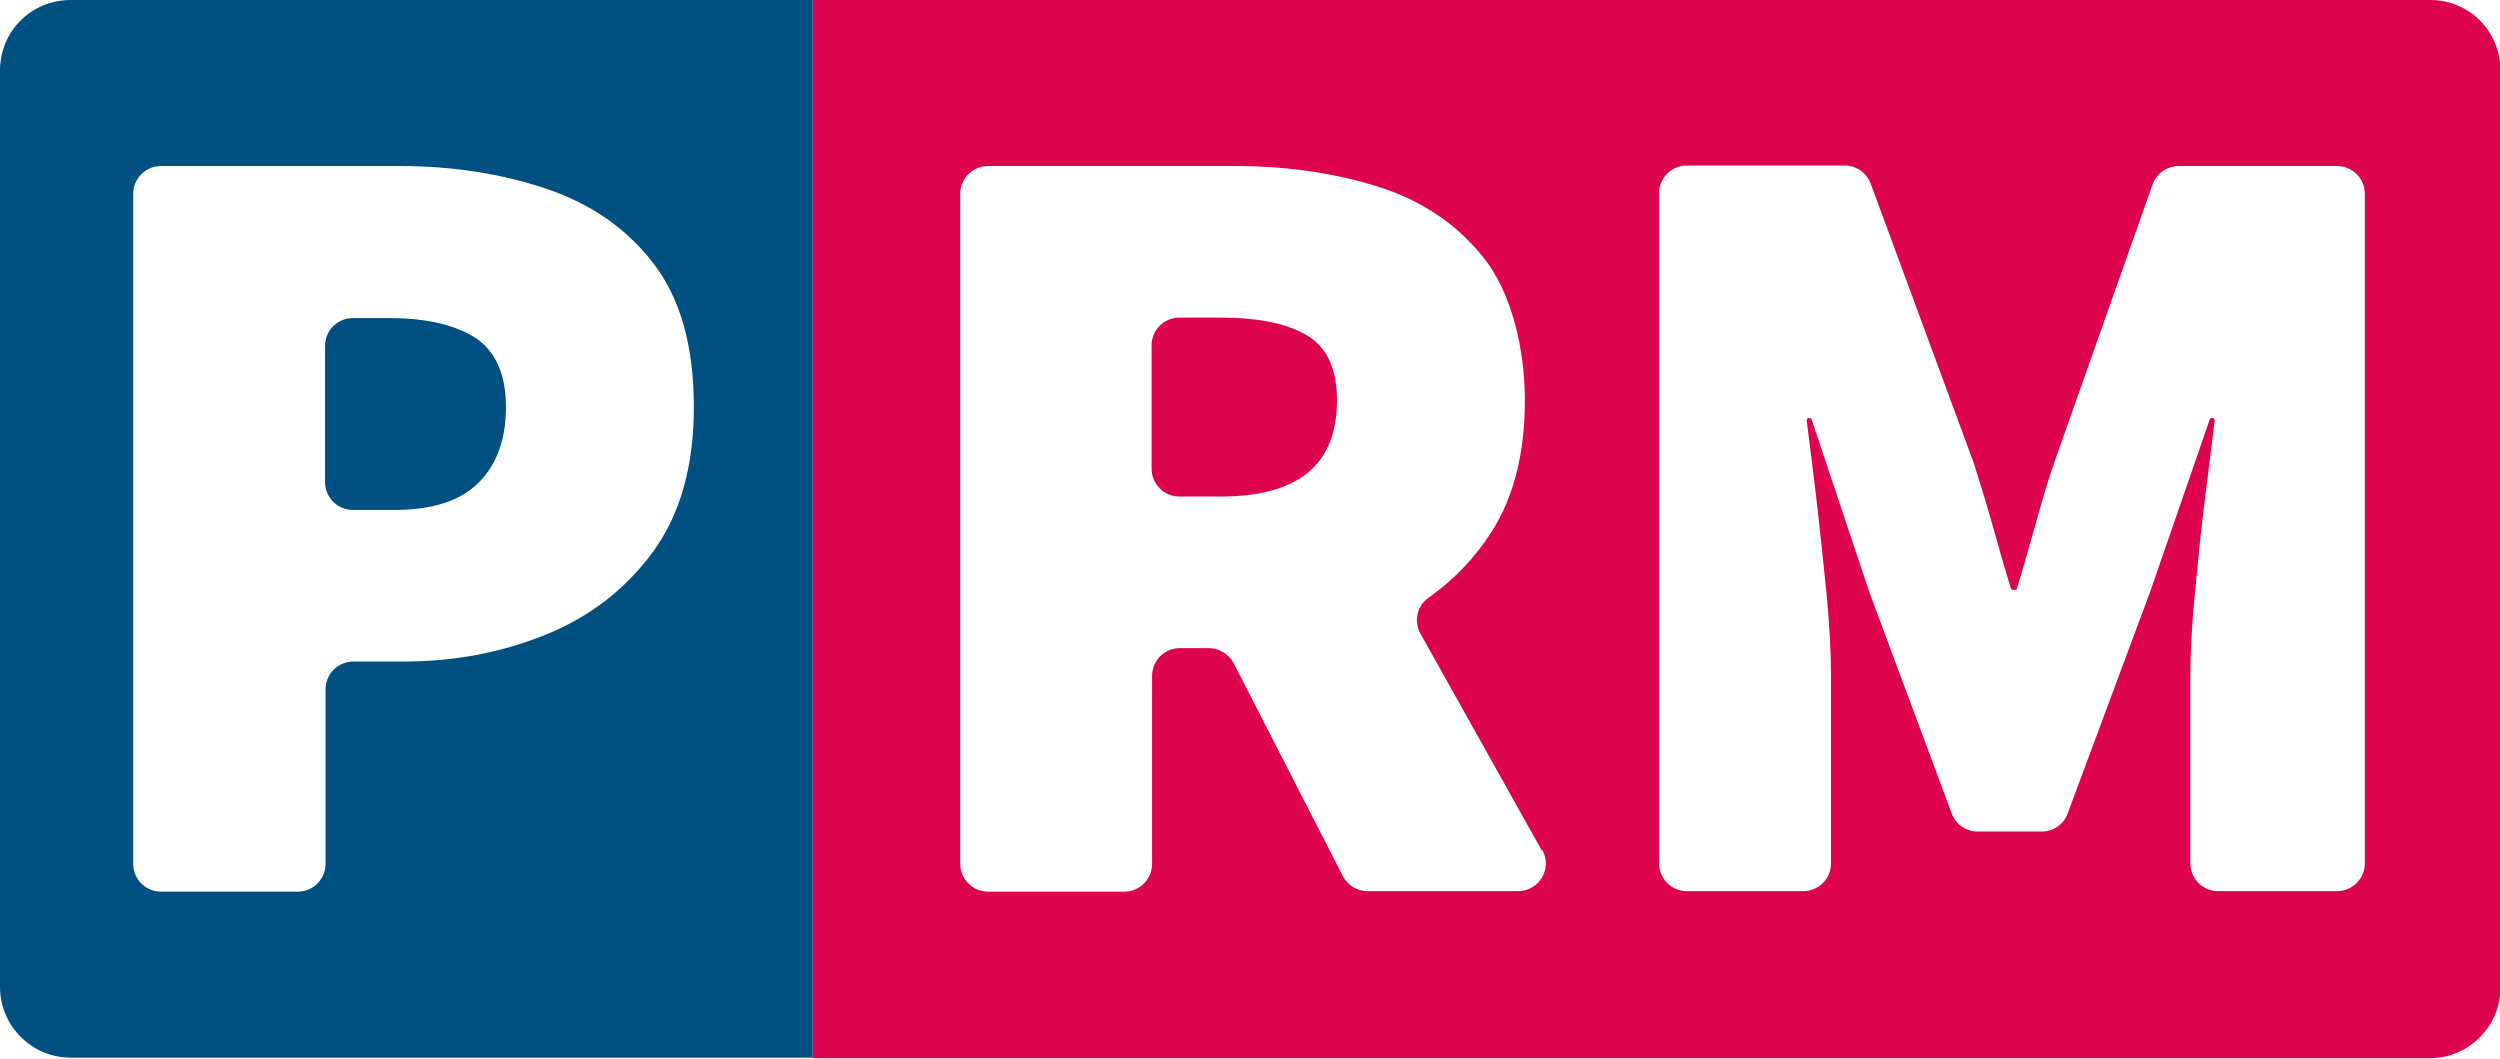
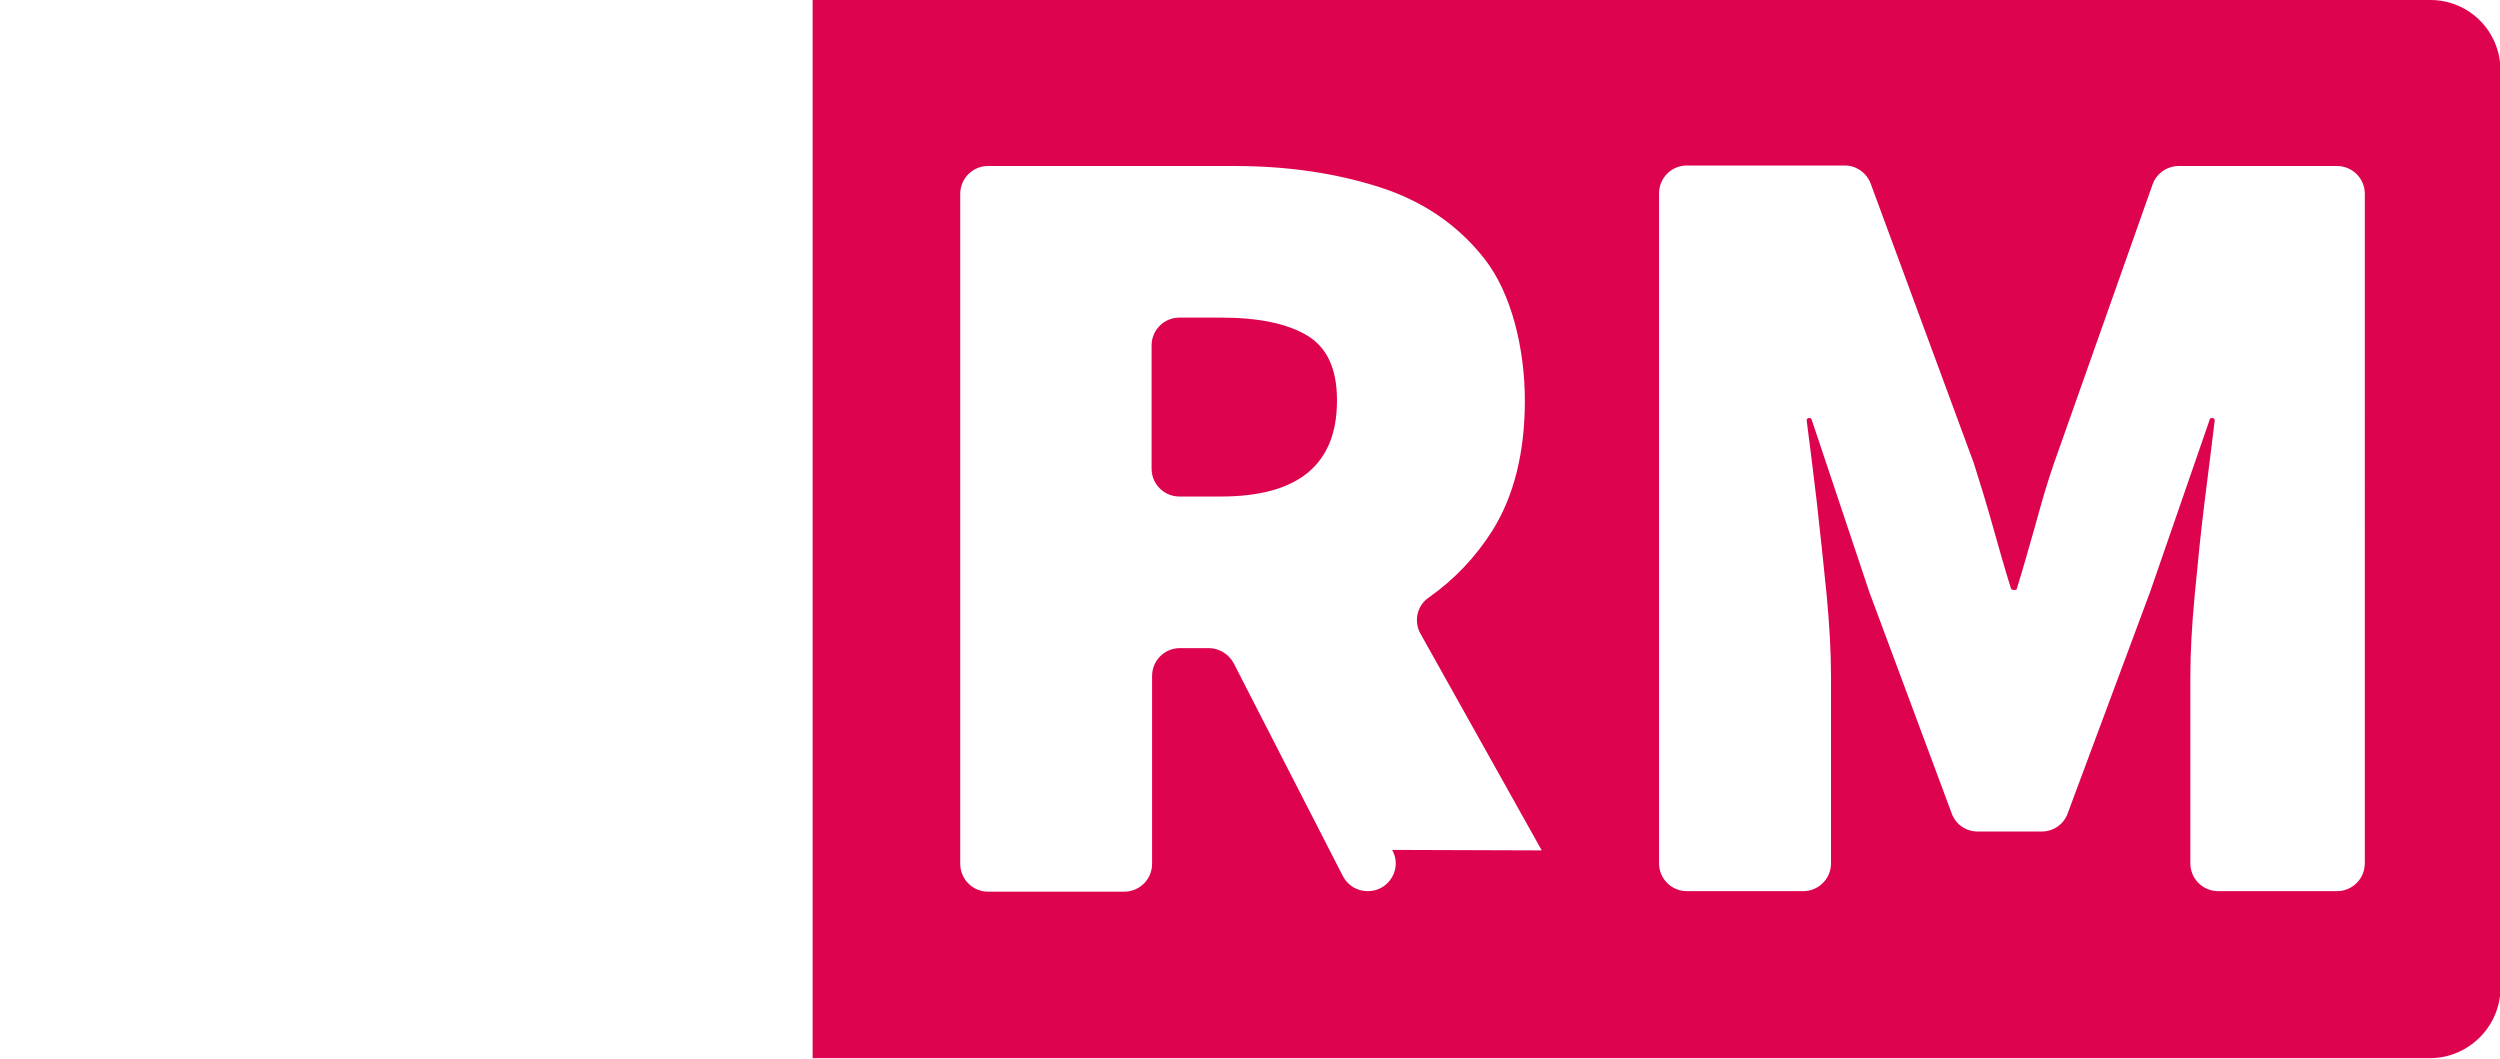
<svg xmlns="http://www.w3.org/2000/svg" id="Layer_1" version="1.1" viewBox="0 0 503 213">
-   <path d="M269,80.6c0,12.9-7.8,19.3-23.4,19.3h-8.3c-3.1,0-5.6-2.5-5.6-5.6v-24.8c0-3.1,2.5-5.6,5.6-5.6h8.3c7.6,0,13.4,1.2,17.4,3.6,4,2.4,6,6.7,6,13h0ZM503.1,14.2v184.5c0,7.8-6.4,14.2-14.2,14.2H163.5V0h325.5C496.8,0,503.1,6.3,503.1,14.2h0ZM310.2,171.1l-24.4-43.6c-1.4-2.5-.7-5.7,1.7-7.3,5.1-3.6,9.4-8.1,12.8-13.5,4.3-6.9,6.5-15.6,6.5-26.1s-2.7-21.6-8.1-28.5c-5.4-6.9-12.5-11.7-21.3-14.5s-18.5-4.2-29-4.2h-49.6c-3.1,0-5.6,2.5-5.6,5.6v134.8c0,3.1,2.5,5.6,5.6,5.6h27.4c3.1,0,5.6-2.5,5.6-5.6v-37.8c0-3.1,2.5-5.6,5.6-5.6h5.8c2.1,0,4,1.2,5,3l22,42.9c1,1.9,2.9,3,5,3h30.2c4.3,0,7-4.6,4.9-8.3h0ZM475.8,39c0-3.1-2.5-5.6-5.6-5.6h-31.8c-2.4,0-4.5,1.5-5.3,3.7l-19.8,56c-1.4,4-2.6,8.2-3.8,12.6-1.2,4.2-2.4,8.5-3.7,12.7,0,.2-.2.3-.5.3h-.2c-.2,0-.4-.1-.5-.3-1.3-4.2-2.5-8.4-3.7-12.7-1.2-4.3-2.5-8.5-3.8-12.6l-20.7-56.1c-.8-2.2-2.9-3.7-5.2-3.7h-31.8c-3.1,0-5.6,2.5-5.6,5.6v134.8c0,3.1,2.5,5.6,5.6,5.6h23.4c3.1,0,5.6-2.5,5.6-5.6v-37.5c0-4.9-.3-10.5-.9-16.7-.6-6.2-1.3-12.5-2-18.8-.7-6.1-1.4-11.4-2-16.1,0-.3.2-.5.5-.5s.4.1.5.3l11.6,34.7,16.6,44.6c.8,2.2,2.9,3.6,5.2,3.6h12.9c2.3,0,4.4-1.4,5.2-3.6l16.6-44.6,12-34.7c0-.2.2-.3.5-.3h0c.3,0,.5.2.5.5-.6,4.7-1.2,10-2,16.1-.8,6.3-1.4,12.5-2,18.8-.6,6.2-.9,11.8-.9,16.7v37.5c0,3.1,2.5,5.6,5.6,5.6h23.9c3.1,0,5.6-2.5,5.6-5.6V39h0Z" fill="#dd034e" />
-   <path d="M101.8,81.9c0,6.4-1.8,11.5-5.5,15.2-3.7,3.7-9.3,5.5-17,5.5h-8.3c-3.1,0-5.6-2.5-5.6-5.6v-27.4c0-3.1,2.5-5.6,5.6-5.6h7.4c7.5,0,13.2,1.4,17.3,4,4,2.7,6.1,7.3,6.1,13.9h0ZM163.5,0v212.8H14.2c-7.8,0-14.2-6.4-14.2-14.2V14.2C0,6.3,6.3,0,14.2,0h149.3ZM139.6,81.9c0-12.3-2.7-21.9-8.2-29s-12.7-12-21.7-15-18.8-4.5-29.4-4.5h-47.9c-3.1,0-5.6,2.5-5.6,5.6v134.8c0,3.1,2.5,5.6,5.6,5.6h27.5c3.1,0,5.6-2.5,5.6-5.6v-35.1c0-3.1,2.5-5.6,5.6-5.6h10.1c10.2,0,19.7-1.8,28.6-5.4,8.9-3.6,16.1-9.2,21.6-16.7,5.5-7.6,8.2-17.2,8.2-29.1h0Z" fill="#005081" fill-rule="evenodd" />
+   <path d="M269,80.6c0,12.9-7.8,19.3-23.4,19.3h-8.3c-3.1,0-5.6-2.5-5.6-5.6v-24.8c0-3.1,2.5-5.6,5.6-5.6h8.3c7.6,0,13.4,1.2,17.4,3.6,4,2.4,6,6.7,6,13h0ZM503.1,14.2v184.5c0,7.8-6.4,14.2-14.2,14.2H163.5V0h325.5C496.8,0,503.1,6.3,503.1,14.2h0ZM310.2,171.1l-24.4-43.6c-1.4-2.5-.7-5.7,1.7-7.3,5.1-3.6,9.4-8.1,12.8-13.5,4.3-6.9,6.5-15.6,6.5-26.1s-2.7-21.6-8.1-28.5c-5.4-6.9-12.5-11.7-21.3-14.5s-18.5-4.2-29-4.2h-49.6c-3.1,0-5.6,2.5-5.6,5.6v134.8c0,3.1,2.5,5.6,5.6,5.6h27.4c3.1,0,5.6-2.5,5.6-5.6v-37.8c0-3.1,2.5-5.6,5.6-5.6h5.8c2.1,0,4,1.2,5,3l22,42.9c1,1.9,2.9,3,5,3c4.3,0,7-4.6,4.9-8.3h0ZM475.8,39c0-3.1-2.5-5.6-5.6-5.6h-31.8c-2.4,0-4.5,1.5-5.3,3.7l-19.8,56c-1.4,4-2.6,8.2-3.8,12.6-1.2,4.2-2.4,8.5-3.7,12.7,0,.2-.2.3-.5.3h-.2c-.2,0-.4-.1-.5-.3-1.3-4.2-2.5-8.4-3.7-12.7-1.2-4.3-2.5-8.5-3.8-12.6l-20.7-56.1c-.8-2.2-2.9-3.7-5.2-3.7h-31.8c-3.1,0-5.6,2.5-5.6,5.6v134.8c0,3.1,2.5,5.6,5.6,5.6h23.4c3.1,0,5.6-2.5,5.6-5.6v-37.5c0-4.9-.3-10.5-.9-16.7-.6-6.2-1.3-12.5-2-18.8-.7-6.1-1.4-11.4-2-16.1,0-.3.2-.5.5-.5s.4.1.5.3l11.6,34.7,16.6,44.6c.8,2.2,2.9,3.6,5.2,3.6h12.9c2.3,0,4.4-1.4,5.2-3.6l16.6-44.6,12-34.7c0-.2.2-.3.5-.3h0c.3,0,.5.2.5.5-.6,4.7-1.2,10-2,16.1-.8,6.3-1.4,12.5-2,18.8-.6,6.2-.9,11.8-.9,16.7v37.5c0,3.1,2.5,5.6,5.6,5.6h23.9c3.1,0,5.6-2.5,5.6-5.6V39h0Z" fill="#dd034e" />
</svg>